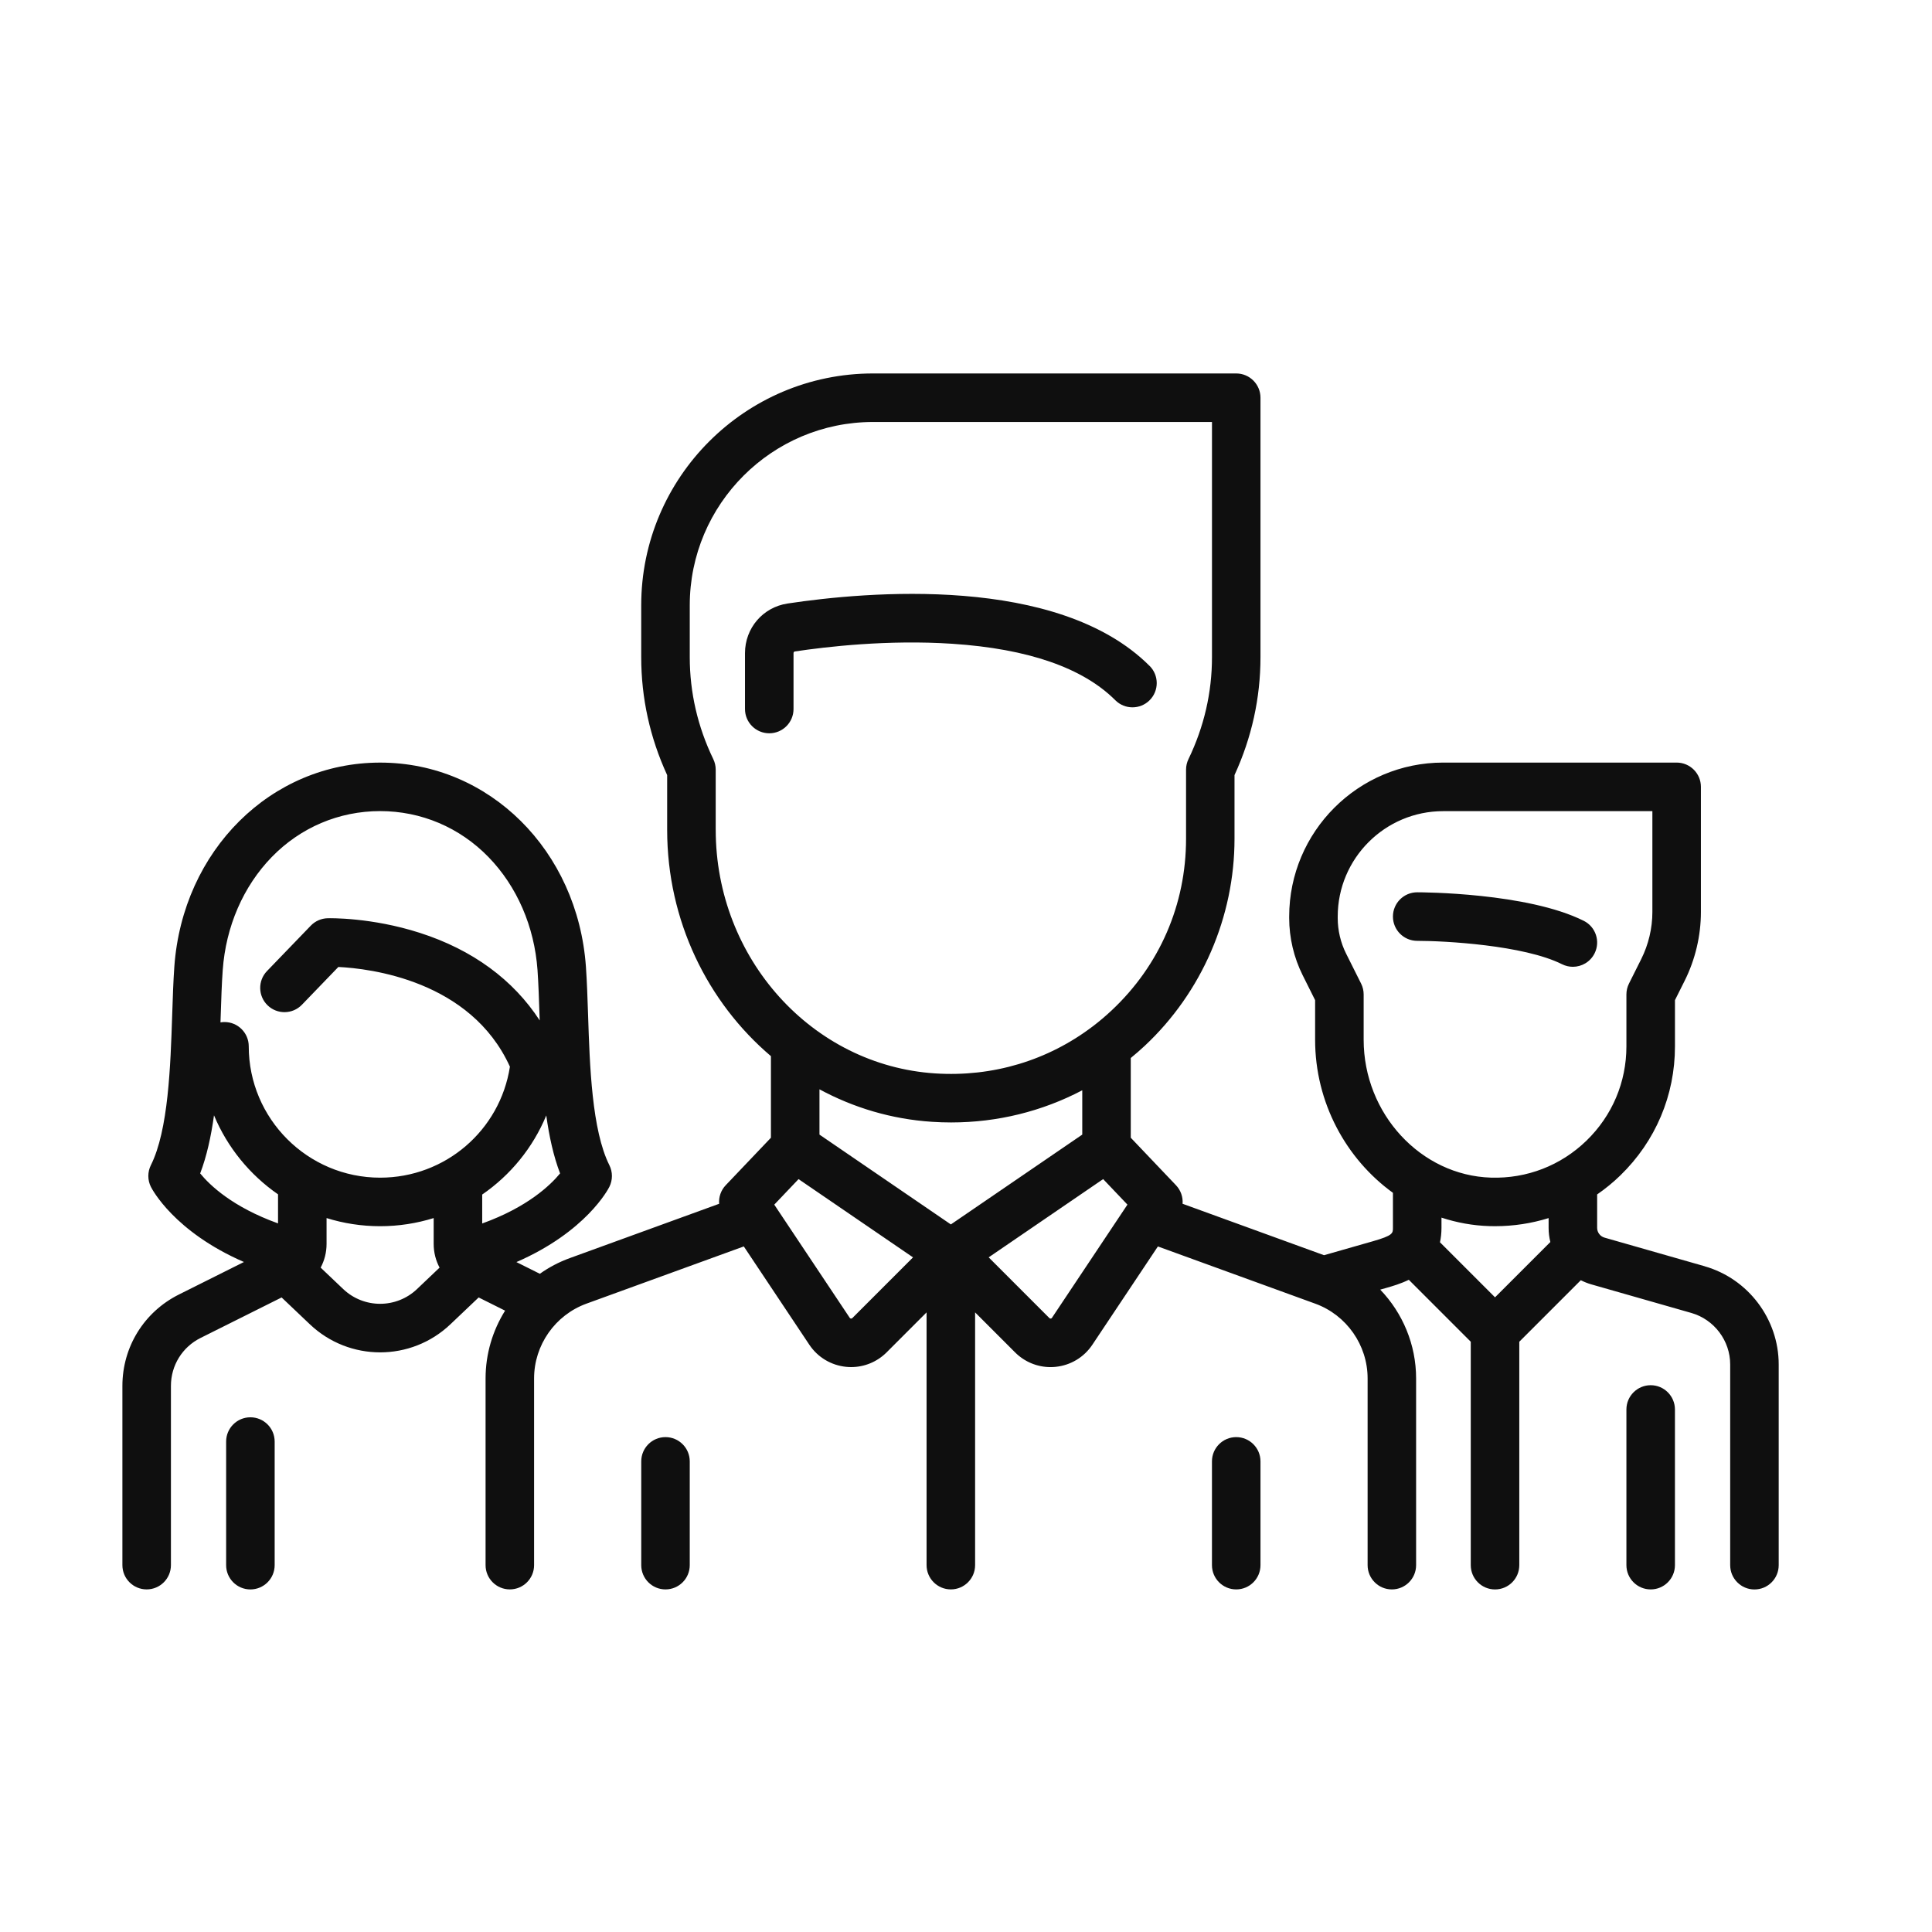
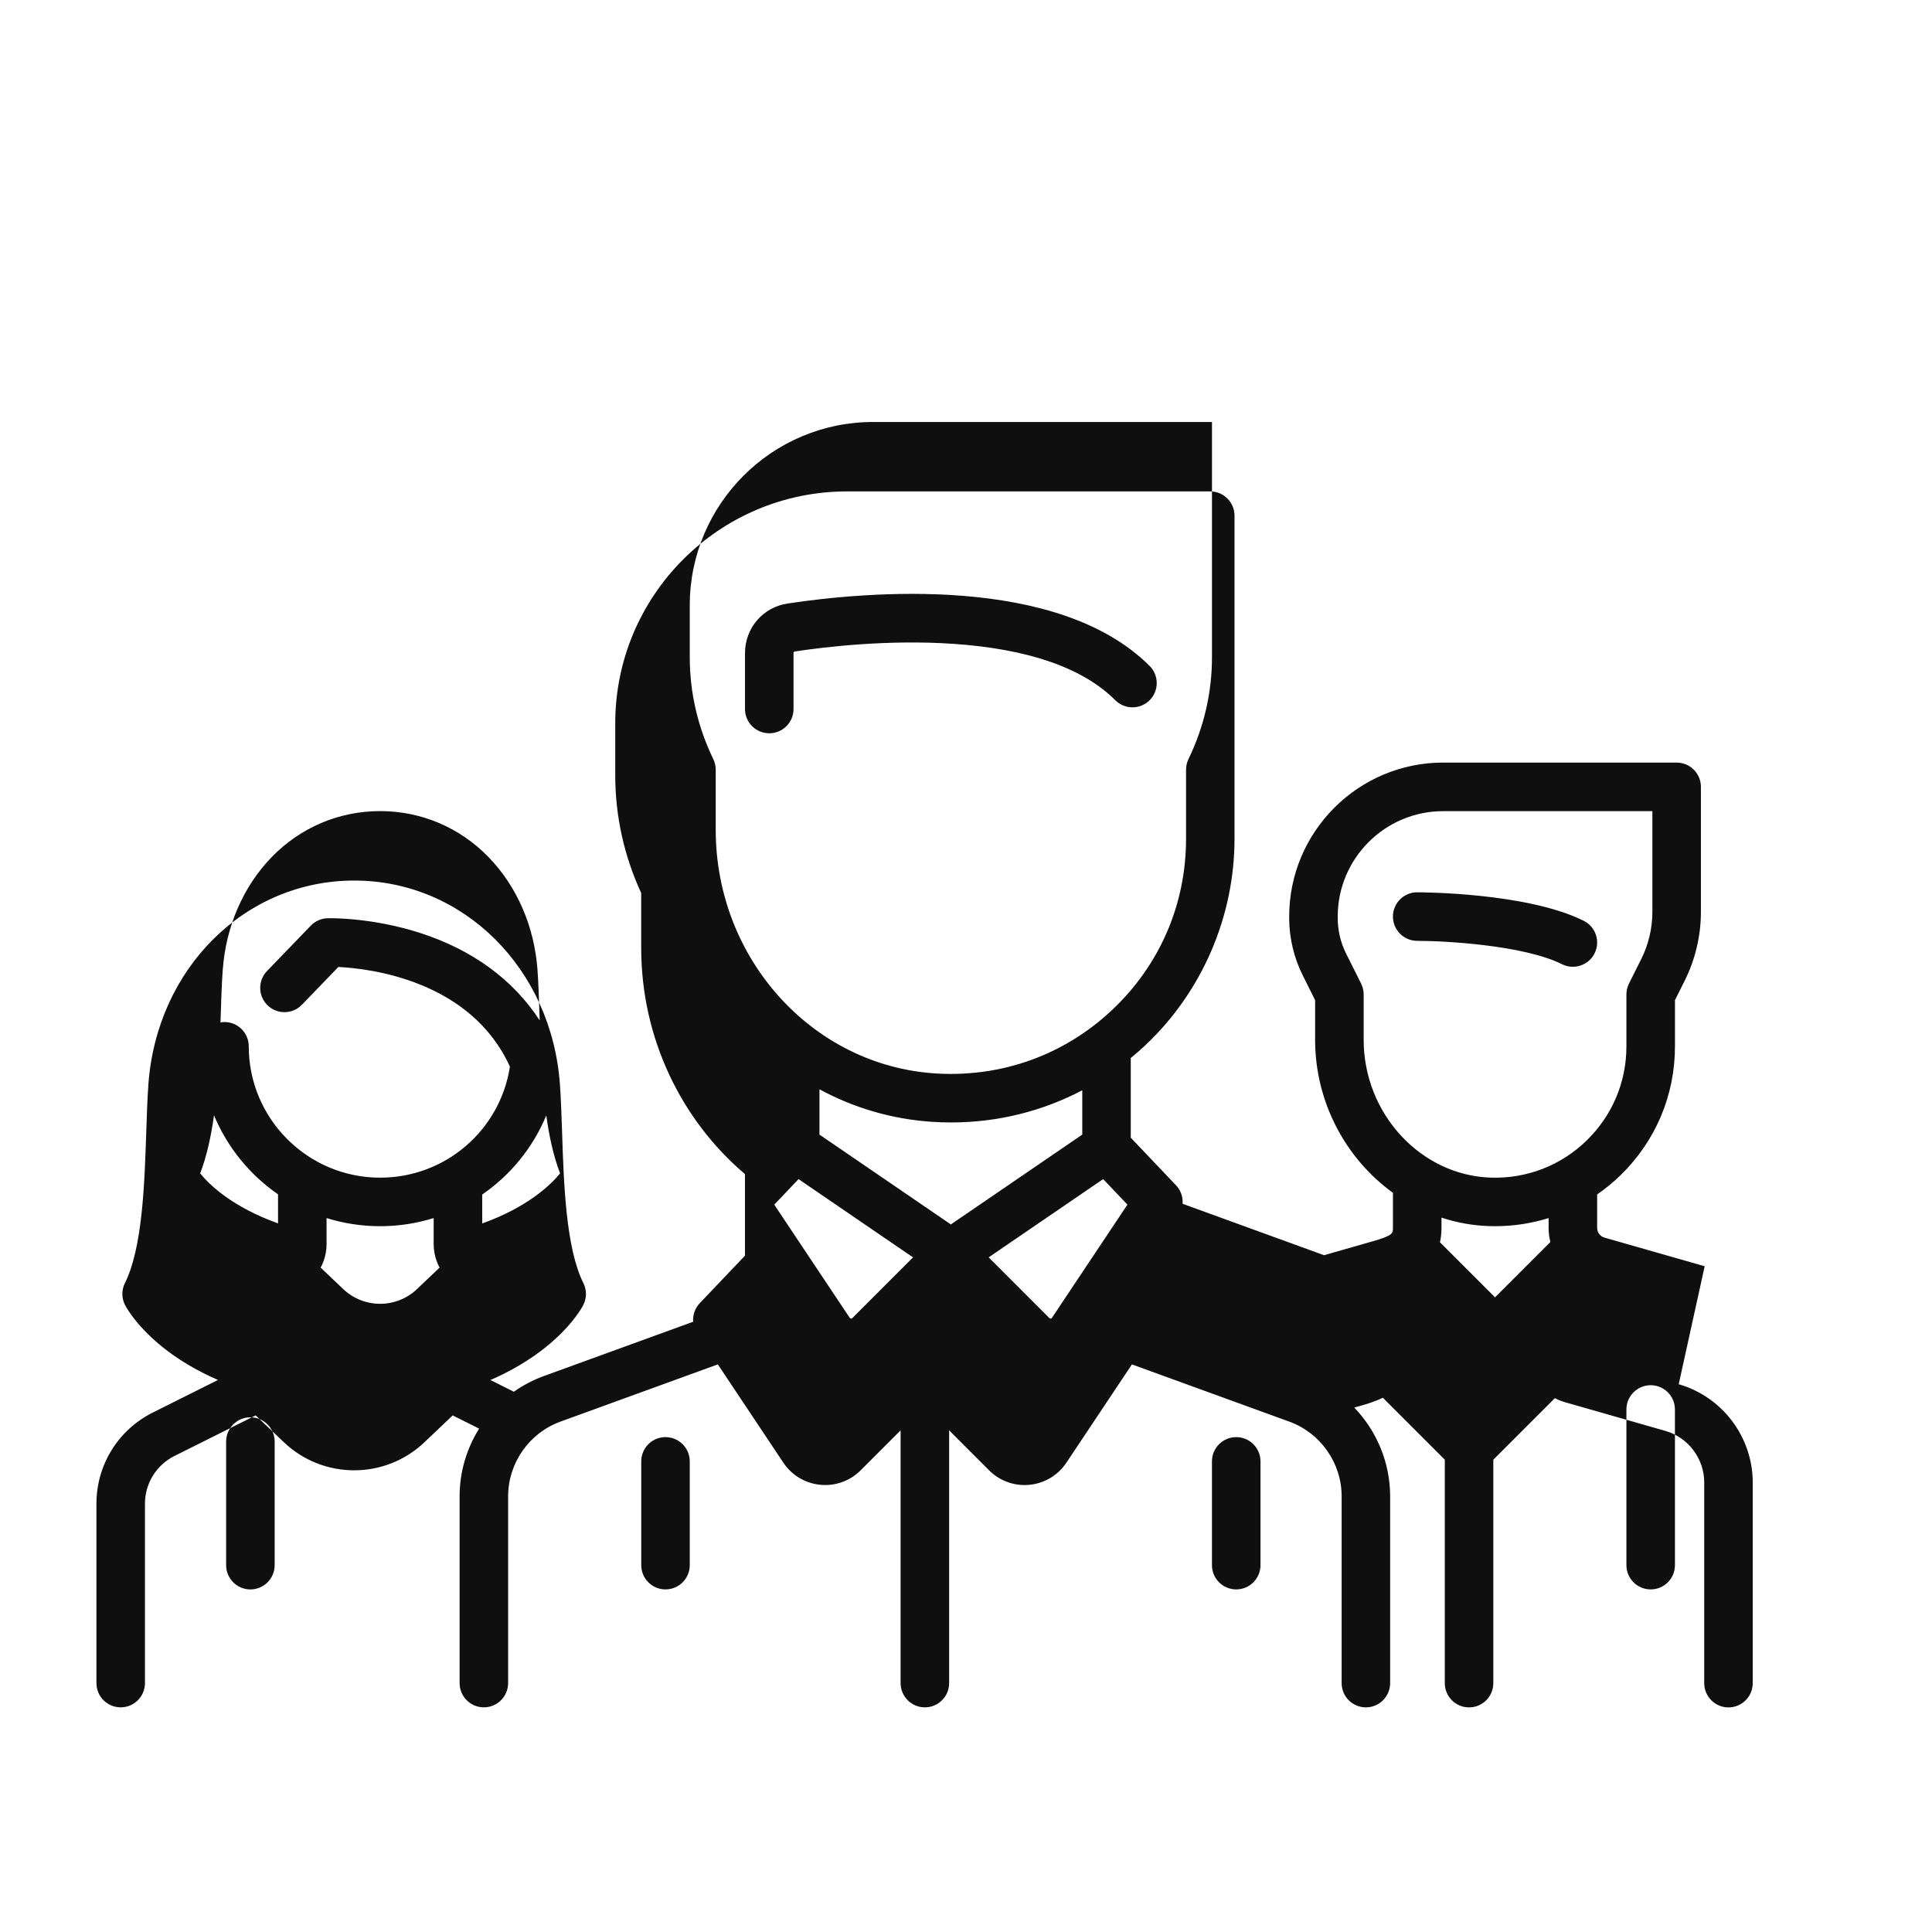
<svg xmlns="http://www.w3.org/2000/svg" xml:space="preserve" width="10mm" height="10mm" style="shape-rendering:geometricPrecision; text-rendering:geometricPrecision; image-rendering:optimizeQuality; fill-rule:evenodd; clip-rule:evenodd" viewBox="0 0 1000 1000">
  <defs>
    <style type="text/css">  .fil0 {fill:#0F0F0F}  </style>
  </defs>
  <g id="Слой_x0020_1">
-     <path class="fil0" d="M819.73 476.61c-29.17,-14.59 -83.87,-14.76 -86.18,-14.76 -6.94,0 -12.57,5.62 -12.57,12.56 0,6.95 5.63,12.57 12.57,12.57 14.11,0 55.09,2.18 74.95,12.1 1.81,0.9 3.72,1.33 5.61,1.33 4.6,0 9.04,-2.54 11.24,-6.95 3.11,-6.2 0.59,-13.75 -5.61,-16.85l-0.01 0zm62.61 178.8l-51.86 -14.82c-2.24,-0.64 -3.8,-2.72 -3.8,-5.04l0 -17.31c4.21,-2.92 8.25,-6.19 12.01,-9.85 18.23,-17.7 28.27,-41.43 28.27,-66.83l0 -23.89 5.02 -10.03c5.5,-11.01 8.41,-23.33 8.41,-35.65l0 -64.71c0,-6.94 -5.62,-12.57 -12.56,-12.57l-120.85 0c-43.95,0 -79.7,35.76 -79.7,79.7l0 0.75c0,10.24 2.42,20.49 6.99,29.64l6.43 12.87 0 20.51c0,32.51 16.02,61.68 40.28,79.22l0 18.14c0,2.8 0,3.96 -10.36,6.92l-25.31 7.23 -73.21 -26.62c0.27,-3.45 -0.91,-6.96 -3.43,-9.61l-23.39 -24.58 0 -41.26c2.47,-2.03 4.91,-4.13 7.27,-6.34 29.52,-27.66 46.43,-66.72 46.43,-107.15l0 -32.95c8.91,-19.39 13.44,-39.91 13.44,-61.05l0 -134.27c0,-6.93 -5.63,-12.56 -12.56,-12.56l-187.99 0c-66.15,0 -119.98,53.82 -119.98,119.98l0 26.86c0,21.14 4.51,41.66 13.43,61.05l0 28.35c0,46.95 20.87,89.24 53.71,117.12l0 42.23 -23.4 24.58c-2.51,2.64 -3.68,6.16 -3.41,9.61l-77.27 28.1c-5.6,2.03 -10.81,4.78 -15.53,8.13l-12.13 -6.06c36.12,-15.72 47.57,-37.84 48.11,-38.93 1.77,-3.54 1.77,-7.7 0,-11.24 -9.05,-18.1 -10.15,-51.29 -11.02,-77.96 -0.3,-8.88 -0.58,-17.27 -1.11,-24.74 -4.28,-60.24 -50.08,-105.66 -106.51,-105.66 -56.45,0 -102.24,45.43 -106.53,105.66 -0.53,7.47 -0.81,15.85 -1.1,24.74 -0.88,26.66 -1.98,59.85 -11.03,77.95 -1.77,3.54 -1.77,7.7 0,11.24 0.55,1.1 11.96,23.17 48.16,38.9l-33.7 16.85c-18.01,9.02 -29.21,27.13 -29.21,47.27l0 92.78c0,6.94 5.62,12.56 12.56,12.56 6.94,0 12.56,-5.62 12.56,-12.56l0 -92.78c0,-10.57 5.87,-20.08 15.32,-24.8l41.97 -20.97 14.6 13.87c10.2,9.7 23.3,14.55 36.4,14.55 13.09,0 26.19,-4.85 36.39,-14.55l14.6 -13.87 13.68 6.83c-6.45,10.31 -10.1,22.4 -10.1,35.06l0 96.67c0,6.93 5.62,12.55 12.55,12.55 6.94,0 12.56,-5.62 12.56,-12.55l0 -96.67c0,-17.24 10.89,-32.78 27.09,-38.68l81.46 -29.62 33.91 50.87c4.34,6.51 11.28,10.67 19.06,11.45 0.87,0.08 1.73,0.13 2.59,0.13 6.86,0 13.43,-2.7 18.35,-7.61l20.69 -20.7 0 130.82c0,6.93 5.63,12.56 12.57,12.56 6.93,0 12.55,-5.62 12.55,-12.56l0 -130.82 20.69 20.7c4.91,4.91 11.49,7.62 18.35,7.62 0.86,0 1.73,-0.05 2.59,-0.13 7.78,-0.78 14.72,-4.94 19.06,-11.45l33.92 -50.87 81.46 29.62c16.2,5.89 27.09,21.44 27.09,38.68l0 96.66c0,6.93 5.62,12.56 12.55,12.56 6.93,0 12.55,-5.62 12.55,-12.56l0 -96.66c0,-17.46 -6.93,-33.84 -18.57,-45.95l3.1 -0.88c3.14,-0.9 7.41,-2.12 11.69,-4.22l32.07 32.07 0 115.64c0,6.94 5.62,12.57 12.56,12.57 6.94,0 12.56,-5.63 12.56,-12.57l0 -115.64 31.84 -31.84c1.69,0.86 3.47,1.58 5.34,2.12l51.87 14.82c11.83,3.38 20.11,14.34 20.11,26.66l0 103.89c0,6.93 5.62,12.57 12.56,12.57 6.93,0 12.55,-5.63 12.55,-12.57l0 -103.89c0,-23.47 -15.76,-44.37 -38.32,-50.81l0.01 -0.02zm-738.43 -22.18c-23.49,-8.45 -35.27,-19.72 -40.3,-25.87 3.42,-8.96 5.65,-19.23 7.16,-30.07 6.92,16.6 18.52,30.78 33.14,40.9l0 15.05 0 -0.01zm71.94 33.99c-10.71,10.17 -27.49,10.17 -38.2,0l-11.68 -11.1c1.97,-3.69 3.06,-7.88 3.06,-12.27l0 -13.38c8.75,2.73 18.07,4.21 27.72,4.21 9.64,0 18.95,-1.48 27.72,-4.21l0 13.38c0,4.39 1.08,8.57 3.05,12.27l-11.68 11.1 0.01 0zm-19.09 -57.66c-37.5,0 -68.01,-30.5 -68.01,-68 0,-6.93 -5.62,-12.56 -12.56,-12.56 -0.7,0 -1.39,0.07 -2.07,0.18 0.04,-1.09 0.07,-2.16 0.11,-3.24 0.28,-8.63 0.54,-16.79 1.05,-23.79 1.6,-22.56 10.62,-43.36 25.38,-58.55 14.91,-15.33 34.82,-23.78 56.09,-23.78 21.26,0 41.17,8.45 56.08,23.78 14.77,15.19 23.78,35.99 25.39,58.55 0.49,7 0.76,15.15 1.05,23.78 0.02,0.75 0.05,1.5 0.08,2.24 -13.67,-21.05 -34.77,-36.57 -62.03,-45.32 -25.19,-8.1 -46.85,-7.59 -47.76,-7.57 -3.29,0.09 -6.42,1.47 -8.7,3.84l-22.66 23.49c-4.82,4.99 -4.67,12.95 0.32,17.76 4.99,4.82 12.95,4.67 17.76,-0.32l18.85 -19.55c16.24,0.79 68.48,6.88 88.8,51.61 -5.11,32.97 -33.45,57.45 -67.17,57.45zm52.83 23.71l0 -14.98c14.62,-10.05 26.23,-24.2 33.16,-40.94 1.5,10.81 3.73,21.06 7.15,30 -5,6.09 -16.85,17.47 -40.31,25.92l0 0zm120.86 -203.74l0 -31.15c0,-1.9 -0.43,-3.76 -1.25,-5.46 -8.08,-16.74 -12.18,-34.49 -12.18,-52.78l0 -26.85c0,-52.31 42.56,-94.87 94.87,-94.87l175.43 0 0 121.72c0,18.29 -4.09,36.04 -12.17,52.78 -0.82,1.7 -1.25,3.56 -1.25,5.46l0 35.76c0,34.01 -13.67,65.56 -38.5,88.83 -3.09,2.9 -6.31,5.63 -9.63,8.16 -0.08,0.05 -0.15,0.1 -0.22,0.16 -23.25,17.65 -51.75,26.23 -81.5,24.31 -63.7,-4.12 -113.59,-59.5 -113.59,-126.06l-0.01 -0.01zm70.71 252.7c-0.09,0.08 -0.29,0.29 -0.71,0.25 -0.4,-0.04 -0.57,-0.28 -0.63,-0.38l-39.06 -58.58 12.57 -13.21 59.25 40.5 -31.42 31.43 0 -0.01zm51 -48.47l-68 -46.49 0 -23.44c17.6,9.51 37.3,15.46 58.25,16.82 3.32,0.22 6.61,0.33 9.88,0.33 24.02,0 47.13,-5.75 67.89,-16.65l0 22.94 -68.01 46.49 -0.01 0zm52.35 48.34c-0.07,0.1 -0.23,0.34 -0.64,0.38 -0.41,0.05 -0.61,-0.17 -0.71,-0.25l-31.42 -31.43 59.25 -40.5 12.57 13.21 -39.06 58.58 0.01 0.01zm229.32 -10.6l-28.5 -28.5c0.49,-2.25 0.78,-4.73 0.78,-7.46l0 -5.3c7.91,2.59 16.24,4.14 24.87,4.39 0.96,0.03 1.92,0.04 2.89,0.04 9.52,0 18.83,-1.44 27.69,-4.19l0 5.06c0,2.51 0.31,4.96 0.9,7.32l-28.63 28.63 0 0.01zm47.36 -81.13c-13.31,12.92 -30.9,19.74 -49.46,19.17 -36.34,-1.1 -65.9,-33.1 -65.9,-71.36l0 -23.47c0,-1.96 -0.46,-3.87 -1.33,-5.62l-7.76 -15.51c-2.84,-5.68 -4.34,-12.05 -4.34,-18.4l0 -0.75c0,-30.1 24.48,-54.58 54.58,-54.58l108.29 0 0 52.16c0,8.43 -2,16.87 -5.77,24.41l-6.34 12.67c-0.87,1.75 -1.33,3.66 -1.33,5.62l0 26.85c0,18.55 -7.33,35.88 -20.64,48.81zm33.21 126.61c-6.93,0 -12.57,5.63 -12.57,12.57l0 80.57c0,6.93 5.63,12.56 12.57,12.56 6.94,0 12.55,-5.62 12.55,-12.56l0 -80.57c0,-6.93 -5.62,-12.57 -12.55,-12.57zm-724.79 16.61c-6.93,0 -12.56,5.62 -12.56,12.56l0 63.97c0,6.94 5.62,12.57 12.56,12.57 6.93,0 12.56,-5.63 12.56,-12.57l0 -63.97c0,-6.93 -5.63,-12.56 -12.56,-12.56zm465.43 -388.9c-47.5,-47.51 -146.88,-38.42 -187.4,-32.31 -12.76,1.92 -22.03,12.72 -22.03,25.68l0 28.93c0,6.93 5.62,12.56 12.57,12.56 6.94,0 12.55,-5.62 12.55,-12.56l0 -28.94c0,-0.43 0.28,-0.79 0.66,-0.85 16.19,-2.44 48.31,-6.2 81.59,-3.98 39.16,2.6 67.53,12.44 84.31,29.22 4.9,4.9 12.86,4.9 17.76,0 4.9,-4.9 4.9,-12.86 0,-17.76l-0.01 0.01zm-250.58 399.16c-6.93,0 -12.55,5.62 -12.55,12.56l0 53.71c0,6.94 5.62,12.56 12.55,12.56 6.94,0 12.56,-5.62 12.56,-12.56l0 -53.71c0,-6.93 -5.62,-12.56 -12.56,-12.56zm295.41 0c-6.93,0 -12.56,5.62 -12.56,12.56l0 53.71c0,6.94 5.63,12.56 12.56,12.56 6.94,0 12.56,-5.62 12.56,-12.56l0 -53.71c0,-6.93 -5.62,-12.56 -12.56,-12.56z" />
+     <path class="fil0" d="M819.73 476.61c-29.17,-14.59 -83.87,-14.76 -86.18,-14.76 -6.94,0 -12.57,5.62 -12.57,12.56 0,6.95 5.63,12.57 12.57,12.57 14.11,0 55.09,2.18 74.95,12.1 1.81,0.9 3.72,1.33 5.61,1.33 4.6,0 9.04,-2.54 11.24,-6.95 3.11,-6.2 0.59,-13.75 -5.61,-16.85l-0.01 0zm62.61 178.8l-51.86 -14.82c-2.24,-0.64 -3.8,-2.72 -3.8,-5.04l0 -17.31c4.21,-2.92 8.25,-6.19 12.01,-9.85 18.23,-17.7 28.27,-41.43 28.27,-66.83l0 -23.89 5.02 -10.03c5.5,-11.01 8.41,-23.33 8.41,-35.65l0 -64.71c0,-6.94 -5.62,-12.57 -12.56,-12.57l-120.85 0c-43.95,0 -79.7,35.76 -79.7,79.7l0 0.75c0,10.24 2.42,20.49 6.99,29.64l6.43 12.87 0 20.51c0,32.51 16.02,61.68 40.28,79.22l0 18.14c0,2.8 0,3.96 -10.36,6.92l-25.31 7.23 -73.21 -26.62c0.27,-3.45 -0.91,-6.96 -3.43,-9.61l-23.39 -24.58 0 -41.26c2.47,-2.03 4.91,-4.13 7.27,-6.34 29.52,-27.66 46.43,-66.72 46.43,-107.15l0 -32.95l0 -134.27c0,-6.93 -5.63,-12.56 -12.56,-12.56l-187.99 0c-66.15,0 -119.98,53.82 -119.98,119.98l0 26.86c0,21.14 4.51,41.66 13.43,61.05l0 28.35c0,46.95 20.87,89.24 53.71,117.12l0 42.23 -23.4 24.58c-2.51,2.64 -3.68,6.16 -3.41,9.61l-77.27 28.1c-5.6,2.03 -10.81,4.78 -15.53,8.13l-12.13 -6.06c36.12,-15.72 47.57,-37.84 48.11,-38.93 1.77,-3.54 1.77,-7.7 0,-11.24 -9.05,-18.1 -10.15,-51.29 -11.02,-77.96 -0.3,-8.88 -0.58,-17.27 -1.11,-24.74 -4.28,-60.24 -50.08,-105.66 -106.51,-105.66 -56.45,0 -102.24,45.43 -106.53,105.66 -0.53,7.47 -0.81,15.85 -1.1,24.74 -0.88,26.66 -1.98,59.85 -11.03,77.95 -1.77,3.54 -1.77,7.7 0,11.24 0.55,1.1 11.96,23.17 48.16,38.9l-33.7 16.85c-18.01,9.02 -29.21,27.13 -29.21,47.27l0 92.78c0,6.94 5.62,12.56 12.56,12.56 6.94,0 12.56,-5.62 12.56,-12.56l0 -92.78c0,-10.57 5.87,-20.08 15.32,-24.8l41.97 -20.97 14.6 13.87c10.2,9.7 23.3,14.55 36.4,14.55 13.09,0 26.19,-4.85 36.39,-14.55l14.6 -13.87 13.68 6.83c-6.45,10.31 -10.1,22.4 -10.1,35.06l0 96.67c0,6.93 5.62,12.55 12.55,12.55 6.94,0 12.56,-5.62 12.56,-12.55l0 -96.67c0,-17.24 10.89,-32.78 27.09,-38.68l81.46 -29.62 33.91 50.87c4.34,6.51 11.28,10.67 19.06,11.45 0.87,0.08 1.73,0.13 2.59,0.13 6.86,0 13.43,-2.7 18.35,-7.61l20.69 -20.7 0 130.82c0,6.93 5.63,12.56 12.57,12.56 6.93,0 12.55,-5.62 12.55,-12.56l0 -130.82 20.69 20.7c4.91,4.91 11.49,7.62 18.35,7.62 0.86,0 1.73,-0.05 2.59,-0.13 7.78,-0.78 14.72,-4.94 19.06,-11.45l33.92 -50.87 81.46 29.62c16.2,5.89 27.09,21.44 27.09,38.68l0 96.66c0,6.93 5.62,12.56 12.55,12.56 6.93,0 12.55,-5.62 12.55,-12.56l0 -96.66c0,-17.46 -6.93,-33.84 -18.57,-45.95l3.1 -0.88c3.14,-0.9 7.41,-2.12 11.69,-4.22l32.07 32.07 0 115.64c0,6.94 5.62,12.57 12.56,12.57 6.94,0 12.56,-5.63 12.56,-12.57l0 -115.64 31.84 -31.84c1.69,0.86 3.47,1.58 5.34,2.12l51.87 14.82c11.83,3.38 20.11,14.34 20.11,26.66l0 103.89c0,6.93 5.62,12.57 12.56,12.57 6.93,0 12.55,-5.63 12.55,-12.57l0 -103.89c0,-23.47 -15.76,-44.37 -38.32,-50.81l0.01 -0.02zm-738.43 -22.18c-23.49,-8.45 -35.27,-19.72 -40.3,-25.87 3.42,-8.96 5.65,-19.23 7.16,-30.07 6.92,16.6 18.52,30.78 33.14,40.9l0 15.05 0 -0.01zm71.94 33.99c-10.71,10.17 -27.49,10.17 -38.2,0l-11.68 -11.1c1.97,-3.69 3.06,-7.88 3.06,-12.27l0 -13.38c8.75,2.73 18.07,4.21 27.72,4.21 9.64,0 18.95,-1.48 27.72,-4.21l0 13.38c0,4.39 1.08,8.57 3.05,12.27l-11.68 11.1 0.01 0zm-19.09 -57.66c-37.5,0 -68.01,-30.5 -68.01,-68 0,-6.93 -5.62,-12.56 -12.56,-12.56 -0.7,0 -1.39,0.07 -2.07,0.18 0.04,-1.09 0.07,-2.16 0.11,-3.24 0.28,-8.63 0.54,-16.79 1.05,-23.79 1.6,-22.56 10.62,-43.36 25.38,-58.55 14.91,-15.33 34.82,-23.78 56.09,-23.78 21.26,0 41.17,8.45 56.08,23.78 14.77,15.19 23.78,35.99 25.39,58.55 0.49,7 0.76,15.15 1.05,23.78 0.02,0.75 0.05,1.5 0.08,2.24 -13.67,-21.05 -34.77,-36.57 -62.03,-45.32 -25.19,-8.1 -46.85,-7.59 -47.76,-7.57 -3.29,0.09 -6.42,1.47 -8.7,3.84l-22.66 23.49c-4.82,4.99 -4.67,12.95 0.32,17.76 4.99,4.82 12.95,4.67 17.76,-0.32l18.85 -19.55c16.24,0.79 68.48,6.88 88.8,51.61 -5.11,32.97 -33.45,57.45 -67.17,57.45zm52.83 23.71l0 -14.98c14.62,-10.05 26.23,-24.2 33.16,-40.94 1.5,10.81 3.73,21.06 7.15,30 -5,6.09 -16.85,17.47 -40.31,25.92l0 0zm120.86 -203.74l0 -31.15c0,-1.9 -0.43,-3.76 -1.25,-5.46 -8.08,-16.74 -12.18,-34.49 -12.18,-52.78l0 -26.85c0,-52.31 42.56,-94.87 94.87,-94.87l175.43 0 0 121.72c0,18.29 -4.09,36.04 -12.17,52.78 -0.82,1.7 -1.25,3.56 -1.25,5.46l0 35.76c0,34.01 -13.67,65.56 -38.5,88.83 -3.09,2.9 -6.31,5.63 -9.63,8.16 -0.08,0.05 -0.15,0.1 -0.22,0.16 -23.25,17.65 -51.75,26.23 -81.5,24.31 -63.7,-4.12 -113.59,-59.5 -113.59,-126.06l-0.01 -0.01zm70.71 252.7c-0.09,0.08 -0.29,0.29 -0.71,0.25 -0.4,-0.04 -0.57,-0.28 -0.63,-0.38l-39.06 -58.58 12.57 -13.21 59.25 40.5 -31.42 31.43 0 -0.01zm51 -48.47l-68 -46.49 0 -23.44c17.6,9.51 37.3,15.46 58.25,16.82 3.32,0.22 6.61,0.33 9.88,0.33 24.02,0 47.13,-5.75 67.89,-16.65l0 22.94 -68.01 46.49 -0.01 0zm52.35 48.34c-0.07,0.1 -0.23,0.34 -0.64,0.38 -0.41,0.05 -0.61,-0.17 -0.71,-0.25l-31.42 -31.43 59.25 -40.5 12.57 13.21 -39.06 58.58 0.01 0.01zm229.32 -10.6l-28.5 -28.5c0.49,-2.25 0.78,-4.73 0.78,-7.46l0 -5.3c7.91,2.59 16.24,4.14 24.87,4.39 0.96,0.03 1.92,0.04 2.89,0.04 9.52,0 18.83,-1.44 27.69,-4.19l0 5.06c0,2.51 0.31,4.96 0.9,7.32l-28.63 28.63 0 0.01zm47.36 -81.13c-13.31,12.92 -30.9,19.74 -49.46,19.17 -36.34,-1.1 -65.9,-33.1 -65.9,-71.36l0 -23.47c0,-1.96 -0.46,-3.87 -1.33,-5.62l-7.76 -15.51c-2.84,-5.68 -4.34,-12.05 -4.34,-18.4l0 -0.75c0,-30.1 24.48,-54.58 54.58,-54.58l108.29 0 0 52.16c0,8.43 -2,16.87 -5.77,24.41l-6.34 12.67c-0.87,1.75 -1.33,3.66 -1.33,5.62l0 26.85c0,18.55 -7.33,35.88 -20.64,48.81zm33.21 126.61c-6.93,0 -12.57,5.63 -12.57,12.57l0 80.57c0,6.93 5.63,12.56 12.57,12.56 6.94,0 12.55,-5.62 12.55,-12.56l0 -80.57c0,-6.93 -5.62,-12.57 -12.55,-12.57zm-724.79 16.61c-6.93,0 -12.56,5.62 -12.56,12.56l0 63.97c0,6.94 5.62,12.57 12.56,12.57 6.93,0 12.56,-5.63 12.56,-12.57l0 -63.97c0,-6.93 -5.63,-12.56 -12.56,-12.56zm465.43 -388.9c-47.5,-47.51 -146.88,-38.42 -187.4,-32.31 -12.76,1.92 -22.03,12.72 -22.03,25.68l0 28.93c0,6.93 5.62,12.56 12.57,12.56 6.94,0 12.55,-5.62 12.55,-12.56l0 -28.94c0,-0.43 0.28,-0.79 0.66,-0.85 16.19,-2.44 48.31,-6.2 81.59,-3.98 39.16,2.6 67.53,12.44 84.31,29.22 4.9,4.9 12.86,4.9 17.76,0 4.9,-4.9 4.9,-12.86 0,-17.76l-0.01 0.01zm-250.58 399.16c-6.93,0 -12.55,5.62 -12.55,12.56l0 53.71c0,6.94 5.62,12.56 12.55,12.56 6.94,0 12.56,-5.62 12.56,-12.56l0 -53.71c0,-6.93 -5.62,-12.56 -12.56,-12.56zm295.41 0c-6.93,0 -12.56,5.62 -12.56,12.56l0 53.71c0,6.94 5.63,12.56 12.56,12.56 6.94,0 12.56,-5.62 12.56,-12.56l0 -53.71c0,-6.93 -5.62,-12.56 -12.56,-12.56z" />
  </g>
</svg>